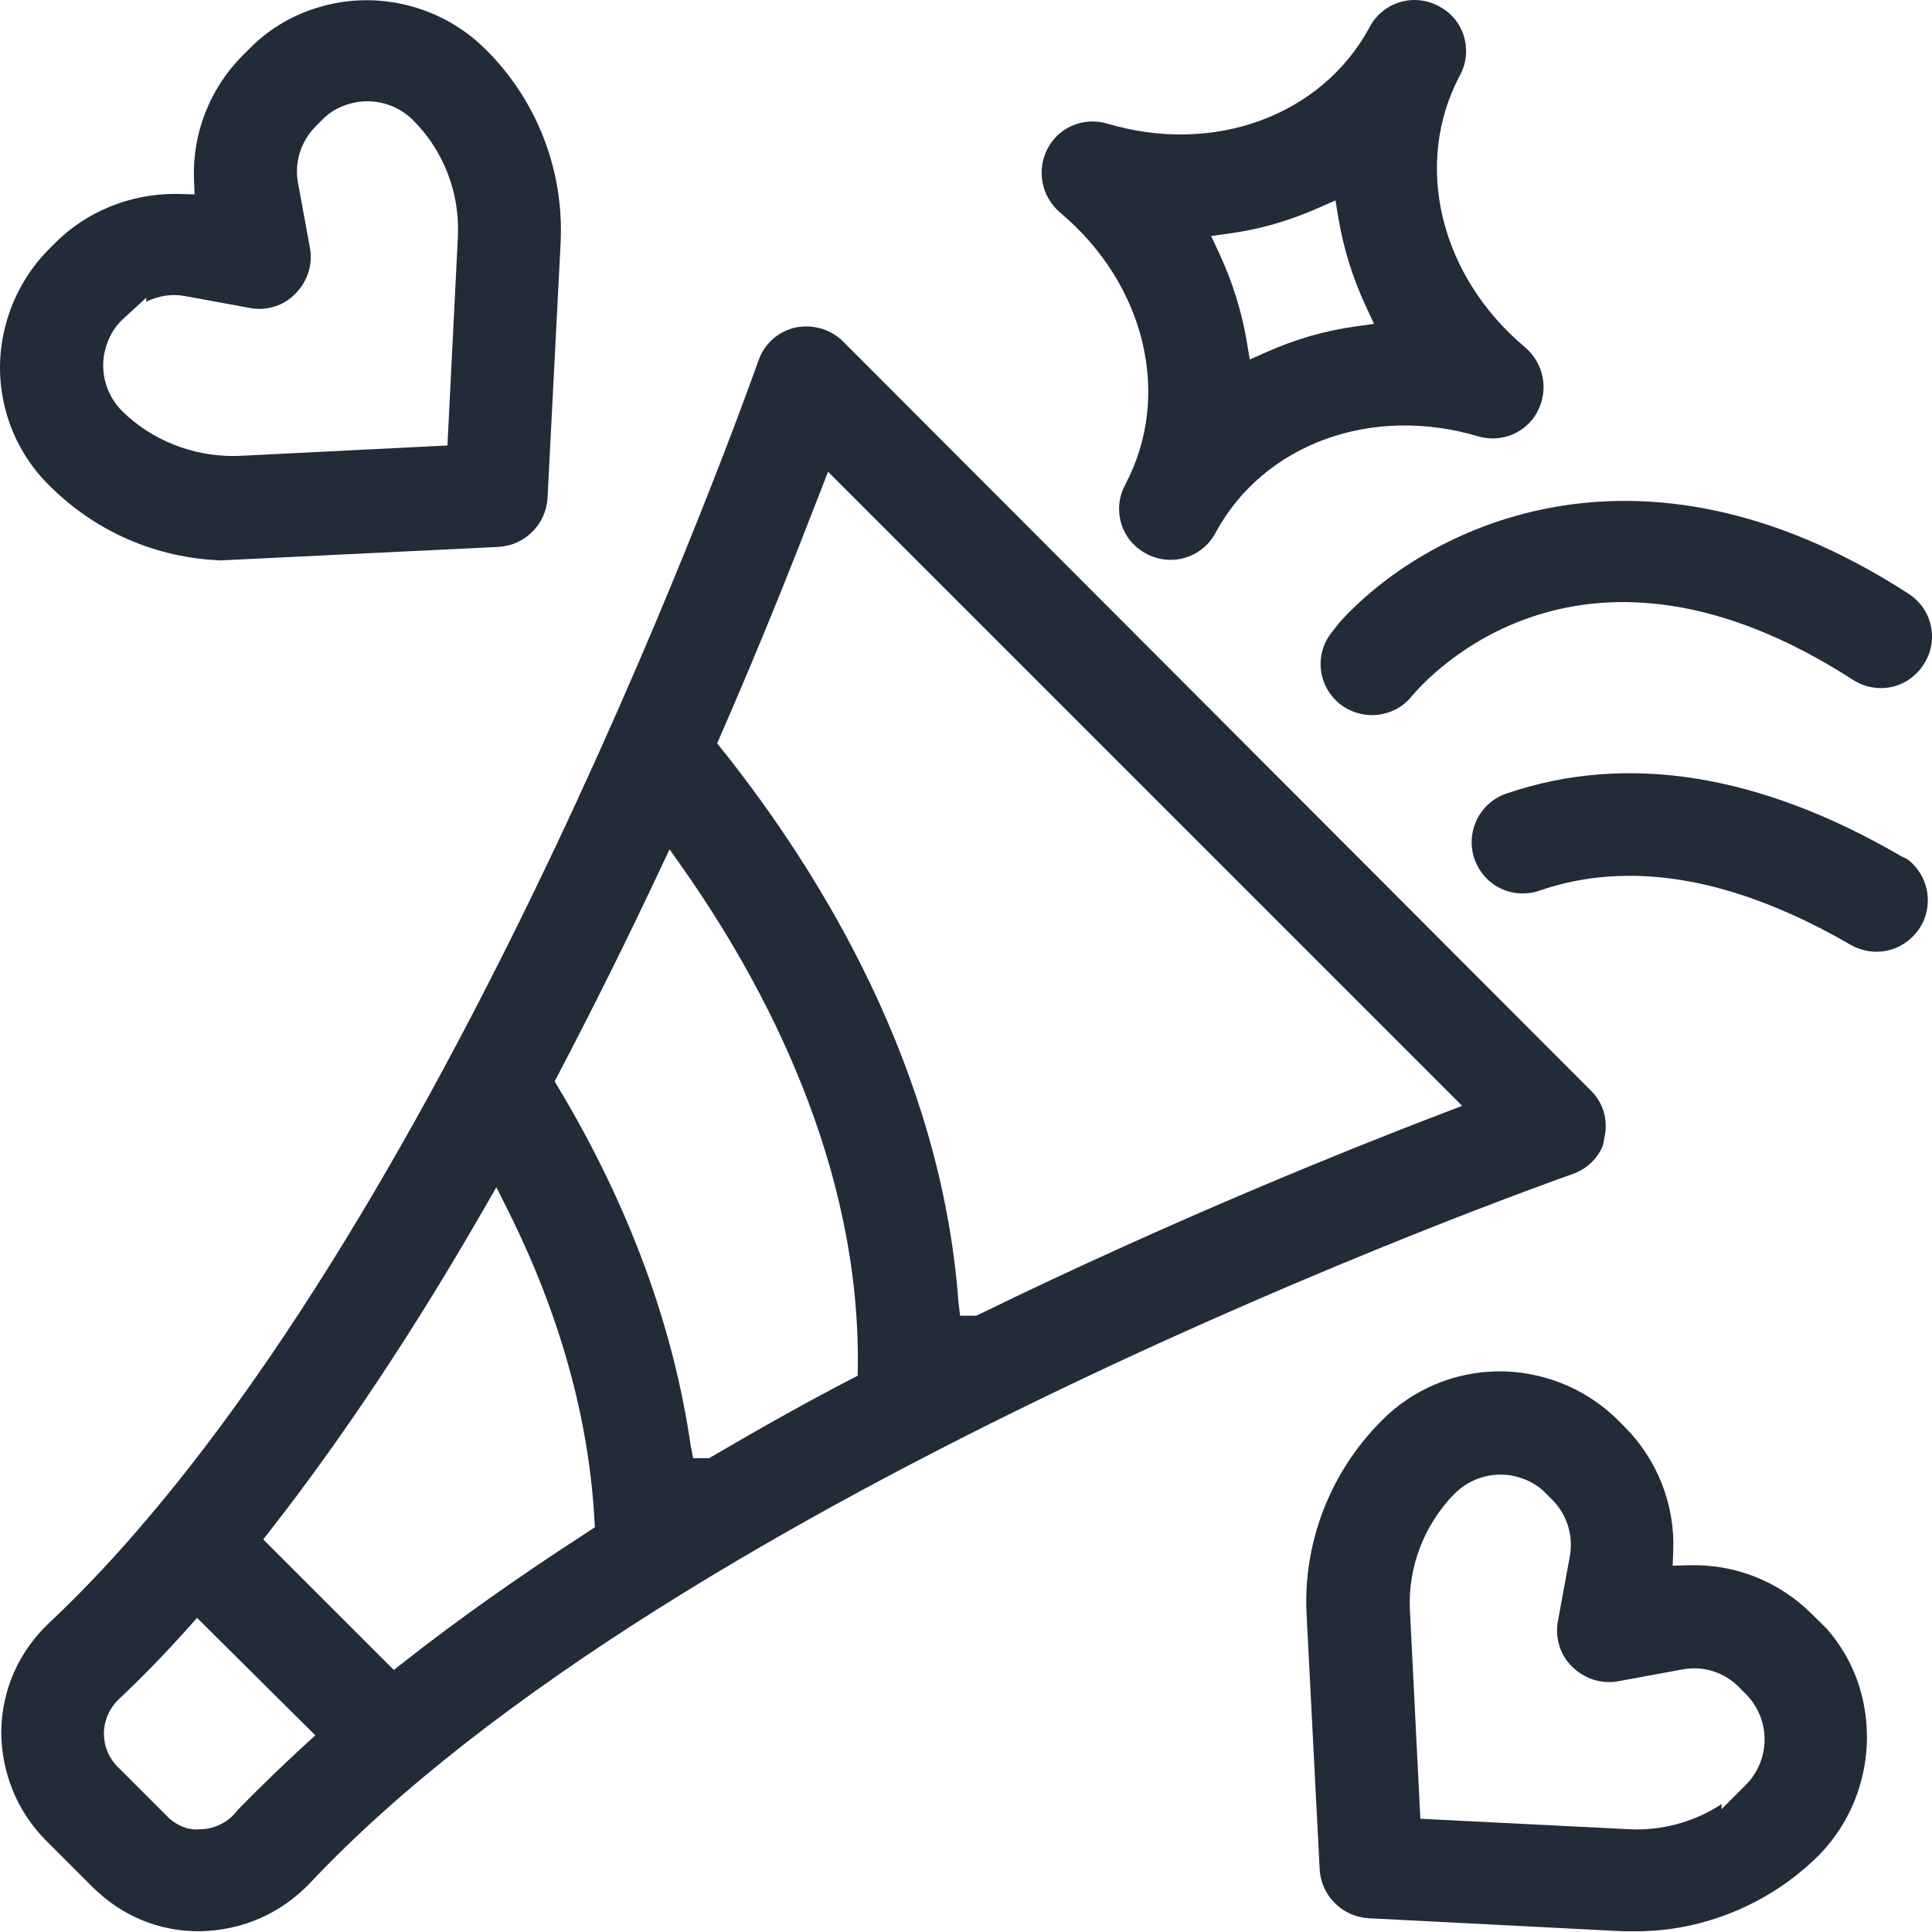
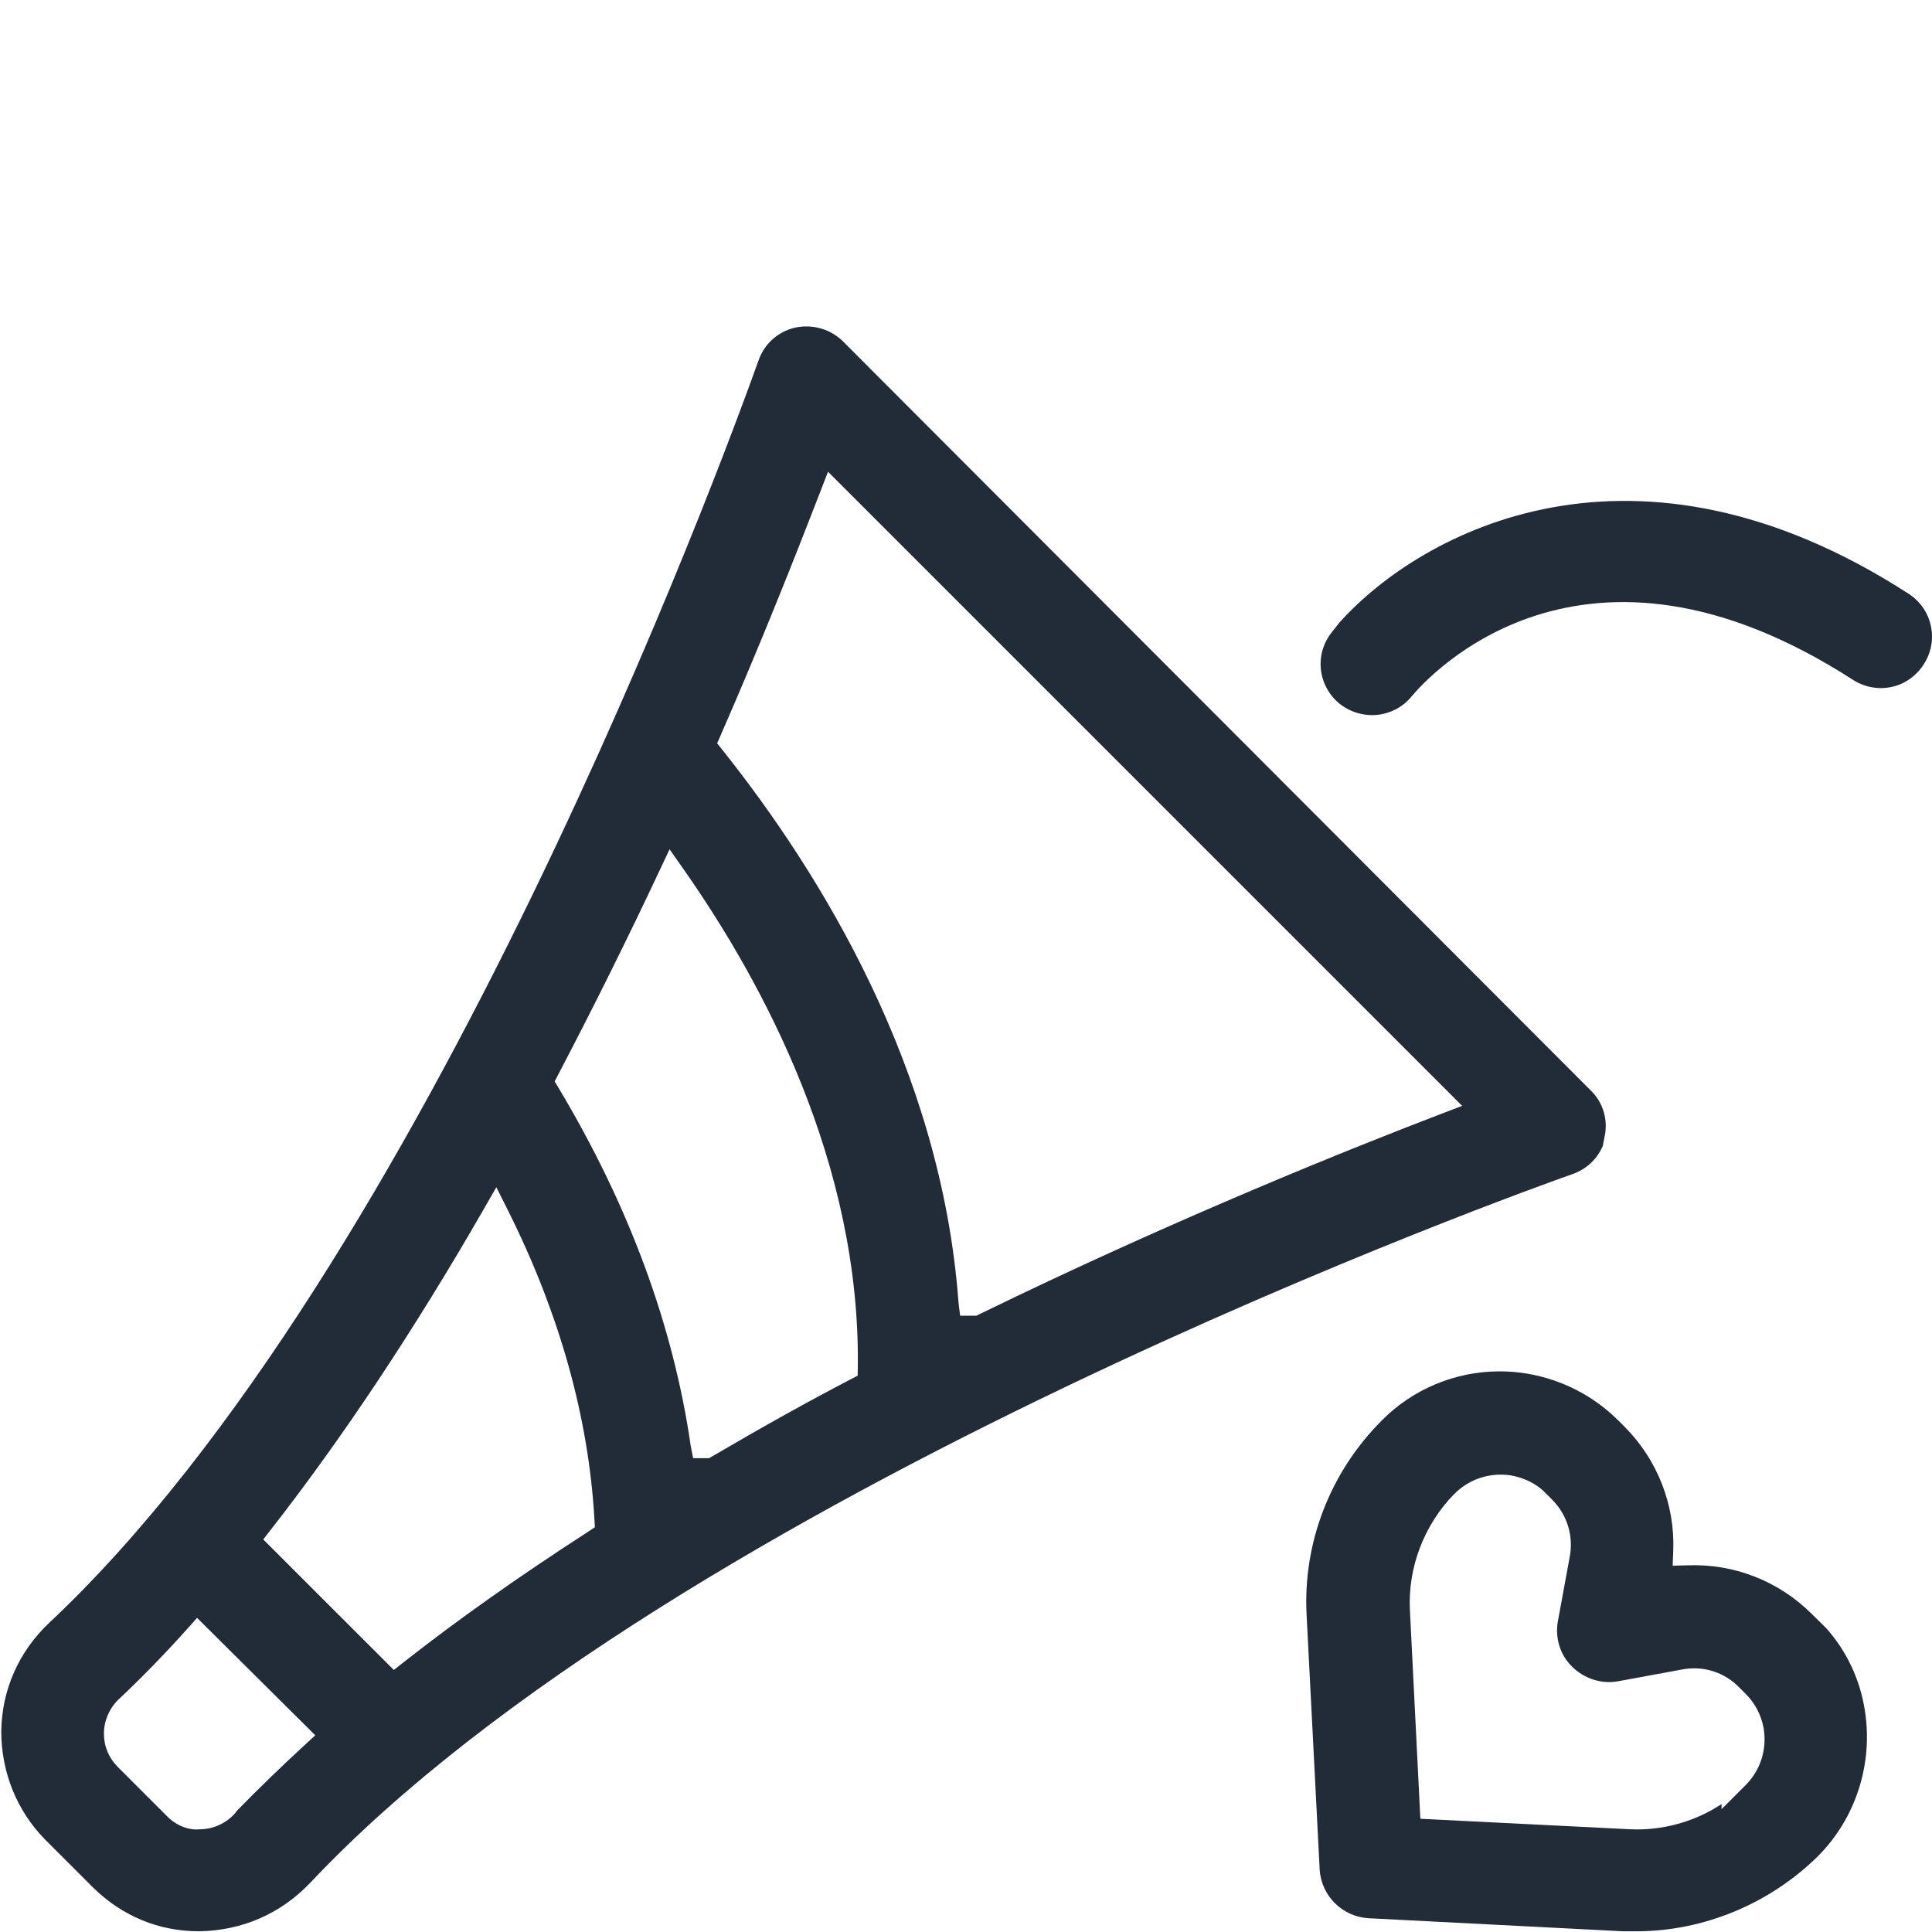
<svg xmlns="http://www.w3.org/2000/svg" width="69" height="69" viewBox="0 0 69 69" fill="none">
  <g clip-path="url(#clip0_4481_1052)">
-     <path d="M6.25 6.925C4.64 6.925 3.09 7.556 1.975 8.671L1.765 8.881C0.885 9.761 0.303 10.887 0.084 12.137C-0.24 14.04 0.387 15.987 1.762 17.341C3.408 18.987 5.572 19.927 7.891 20.014L17.812 19.532C18.749 19.476 19.5 18.725 19.555 17.785L20.021 8.689C20.154 6.1 19.179 3.578 17.346 1.766C15.989 0.409 14.038 -0.224 12.13 0.085C10.849 0.306 9.755 0.87 8.886 1.761L8.672 1.975C7.499 3.148 6.863 4.764 6.928 6.409L6.949 6.942L6.415 6.928C6.36 6.926 6.305 6.925 6.25 6.925ZM8.922 10.999C9.52 11.115 10.141 10.916 10.547 10.492C10.985 10.054 11.177 9.443 11.069 8.851L10.649 6.564C10.501 5.823 10.735 5.052 11.277 4.51L11.487 4.3C11.785 3.974 12.22 3.743 12.729 3.65C13.489 3.526 14.225 3.764 14.76 4.3C15.85 5.39 16.43 6.905 16.353 8.458L15.98 15.91L8.528 16.282C8.463 16.285 8.399 16.286 8.334 16.286C6.846 16.286 5.414 15.712 4.374 14.694C3.835 14.156 3.597 13.42 3.716 12.671C3.814 12.149 4.045 11.714 4.385 11.402L5.223 10.633V10.774C5.668 10.561 6.145 10.48 6.641 10.58L8.919 10.998L8.922 10.999Z" fill="#222B38" />
    <path d="M47.131 66.766C47.186 67.703 47.937 68.454 48.878 68.508L57.974 68.975H58.438C60.835 68.975 63.199 67.997 64.924 66.295C66.277 64.941 66.905 62.992 66.601 61.082C66.431 59.985 65.958 58.981 65.226 58.153L64.712 57.647C63.543 56.479 61.953 55.841 60.272 55.904L59.738 55.918L59.759 55.385C59.824 53.74 59.189 52.124 58.015 50.95L57.805 50.74C56.92 49.855 55.794 49.274 54.55 49.06C54.22 49.004 53.889 48.977 53.56 48.977C51.987 48.977 50.462 49.602 49.344 50.737C47.507 52.575 46.531 55.099 46.664 57.665L47.131 66.766ZM51.944 53.351C52.484 52.812 53.222 52.579 53.968 52.694C54.489 52.791 54.923 53.021 55.237 53.362L55.432 53.557C55.974 54.099 56.208 54.87 56.058 55.619L55.64 57.898C55.528 58.495 55.723 59.117 56.147 59.523C56.581 59.958 57.207 60.153 57.786 60.046L60.074 59.625C60.83 59.478 61.602 59.722 62.137 60.287L62.338 60.487C62.68 60.828 62.899 61.246 62.989 61.728C63.111 62.49 62.872 63.225 62.338 63.76L61.484 64.614V64.432C60.593 65.018 59.54 65.337 58.457 65.337C58.364 65.337 58.272 65.334 58.179 65.329L50.727 64.956L50.354 57.505C50.278 55.977 50.857 54.462 51.942 53.35L51.944 53.351Z" fill="#222B38" />
    <path d="M27.086 12.885L27.046 12.995C25.877 16.264 15.235 45.3 1.754 57.962C0.673 58.979 0.066 60.352 0.045 61.827C0.045 63.291 0.599 64.666 1.606 65.694L3.329 67.417C4.368 68.435 5.675 68.974 7.105 68.974C8.647 68.953 10.022 68.345 11.061 67.262C24.177 53.318 54.831 42.401 56.129 41.943C56.645 41.771 57.038 41.404 57.242 40.927L57.298 40.636C57.445 40.011 57.262 39.377 56.808 38.941L30.108 12.194C29.761 11.847 29.289 11.659 28.794 11.659C28.661 11.659 28.527 11.673 28.393 11.701C27.779 11.846 27.286 12.289 27.087 12.886L27.086 12.885ZM10.874 62.33C10.033 63.103 9.227 63.886 8.476 64.654L8.386 64.77C8.062 65.127 7.604 65.332 7.129 65.332C7.091 65.336 7.052 65.338 7.013 65.338C6.634 65.338 6.229 65.154 5.921 64.82L4.209 63.108C3.884 62.783 3.712 62.37 3.712 61.915C3.712 61.44 3.917 60.982 4.273 60.658C5.096 59.881 5.91 59.043 6.687 58.175L7.038 57.781L11.26 61.975L10.876 62.329L10.874 62.33ZM21.003 54.705C18.509 56.317 16.354 57.843 14.414 59.367L14.065 59.641L9.401 54.979L9.673 54.63C12.233 51.354 14.787 47.511 17.263 43.208L17.727 42.401L18.144 43.233C19.984 46.913 21.022 50.622 21.229 54.255L21.246 54.545L21.002 54.703L21.003 54.705ZM30.631 49.131L30.366 49.269C28.863 50.052 27.252 50.949 25.441 52.01L25.324 52.078H24.755L24.67 51.649C24.052 47.36 22.465 43.057 19.953 38.861L19.809 38.621L19.939 38.373C21.205 35.954 22.418 33.511 23.546 31.111L23.913 30.331L24.408 31.037C27.301 35.16 30.73 41.594 30.636 48.832L30.631 49.131ZM29.295 17.564L29.572 16.848L52.22 39.495L51.5 39.77C48.338 40.979 41.986 43.518 34.974 46.939L34.87 46.99H34.29L34.233 46.526C33.624 38.19 29.311 31.188 25.8 26.782L25.612 26.547L25.733 26.271C27.209 22.893 28.362 19.974 29.295 17.564Z" fill="#222B38" />
-     <path d="M66.087 33.739C67.041 34.276 68.108 33.908 68.603 33.076C69.073 32.268 68.855 31.242 68.126 30.689L67.918 30.589C62.843 27.63 58.09 26.874 53.794 28.343C52.84 28.674 52.33 29.718 52.658 30.671C52.993 31.637 54.017 32.138 54.989 31.807C56.008 31.454 57.081 31.279 58.199 31.279C60.617 31.279 63.257 32.1 66.087 33.739Z" fill="#222B38" />
    <path d="M68.703 23.728C68.972 23.316 69.062 22.828 68.959 22.351C68.855 21.872 68.57 21.464 68.155 21.2C58.392 14.892 50.78 18.956 47.837 22.234L47.578 22.563C46.938 23.349 47.052 24.476 47.837 25.13C48.662 25.779 49.788 25.626 50.399 24.89C50.994 24.172 56.499 18.036 66.174 24.278C67.041 24.831 68.153 24.591 68.703 23.728Z" fill="#222B38" />
-     <path d="M54.914 14.689C55.318 13.918 55.136 12.979 54.471 12.407C51.419 9.851 50.458 5.854 52.139 2.693C52.286 2.418 52.36 2.128 52.36 1.831C52.36 1.144 51.997 0.542 51.389 0.221C50.952 -0.012 50.458 -0.061 49.992 0.078C49.528 0.219 49.145 0.535 48.915 0.969C47.207 4.136 43.352 5.552 39.534 4.411C39.362 4.362 39.188 4.339 39.018 4.339C38.353 4.339 37.733 4.696 37.414 5.307C37.01 6.078 37.193 7.017 37.857 7.589C40.909 10.145 41.87 14.141 40.189 17.303C40.042 17.578 39.968 17.868 39.968 18.165C39.968 18.852 40.331 19.454 40.939 19.775C41.86 20.267 42.953 19.897 43.413 19.027C45.122 15.861 48.981 14.446 52.795 15.585C53.641 15.826 54.514 15.457 54.916 14.689H54.914ZM48.403 11.66C47.308 11.813 46.269 12.113 45.224 12.578L44.634 12.84L44.528 12.203C44.347 11.121 44.015 10.057 43.541 9.043L43.255 8.43L43.925 8.336C45.016 8.184 46.056 7.883 47.105 7.418L47.695 7.156L47.801 7.793C47.981 8.872 48.313 9.936 48.787 10.954L49.073 11.566L48.403 11.66Z" fill="#222B38" />
  </g>
  <defs>
    <clipPath id="clip0_4481_1052">
      <rect width="69.001" height="68.975" fill="white" />
    </clipPath>
  </defs>
</svg>